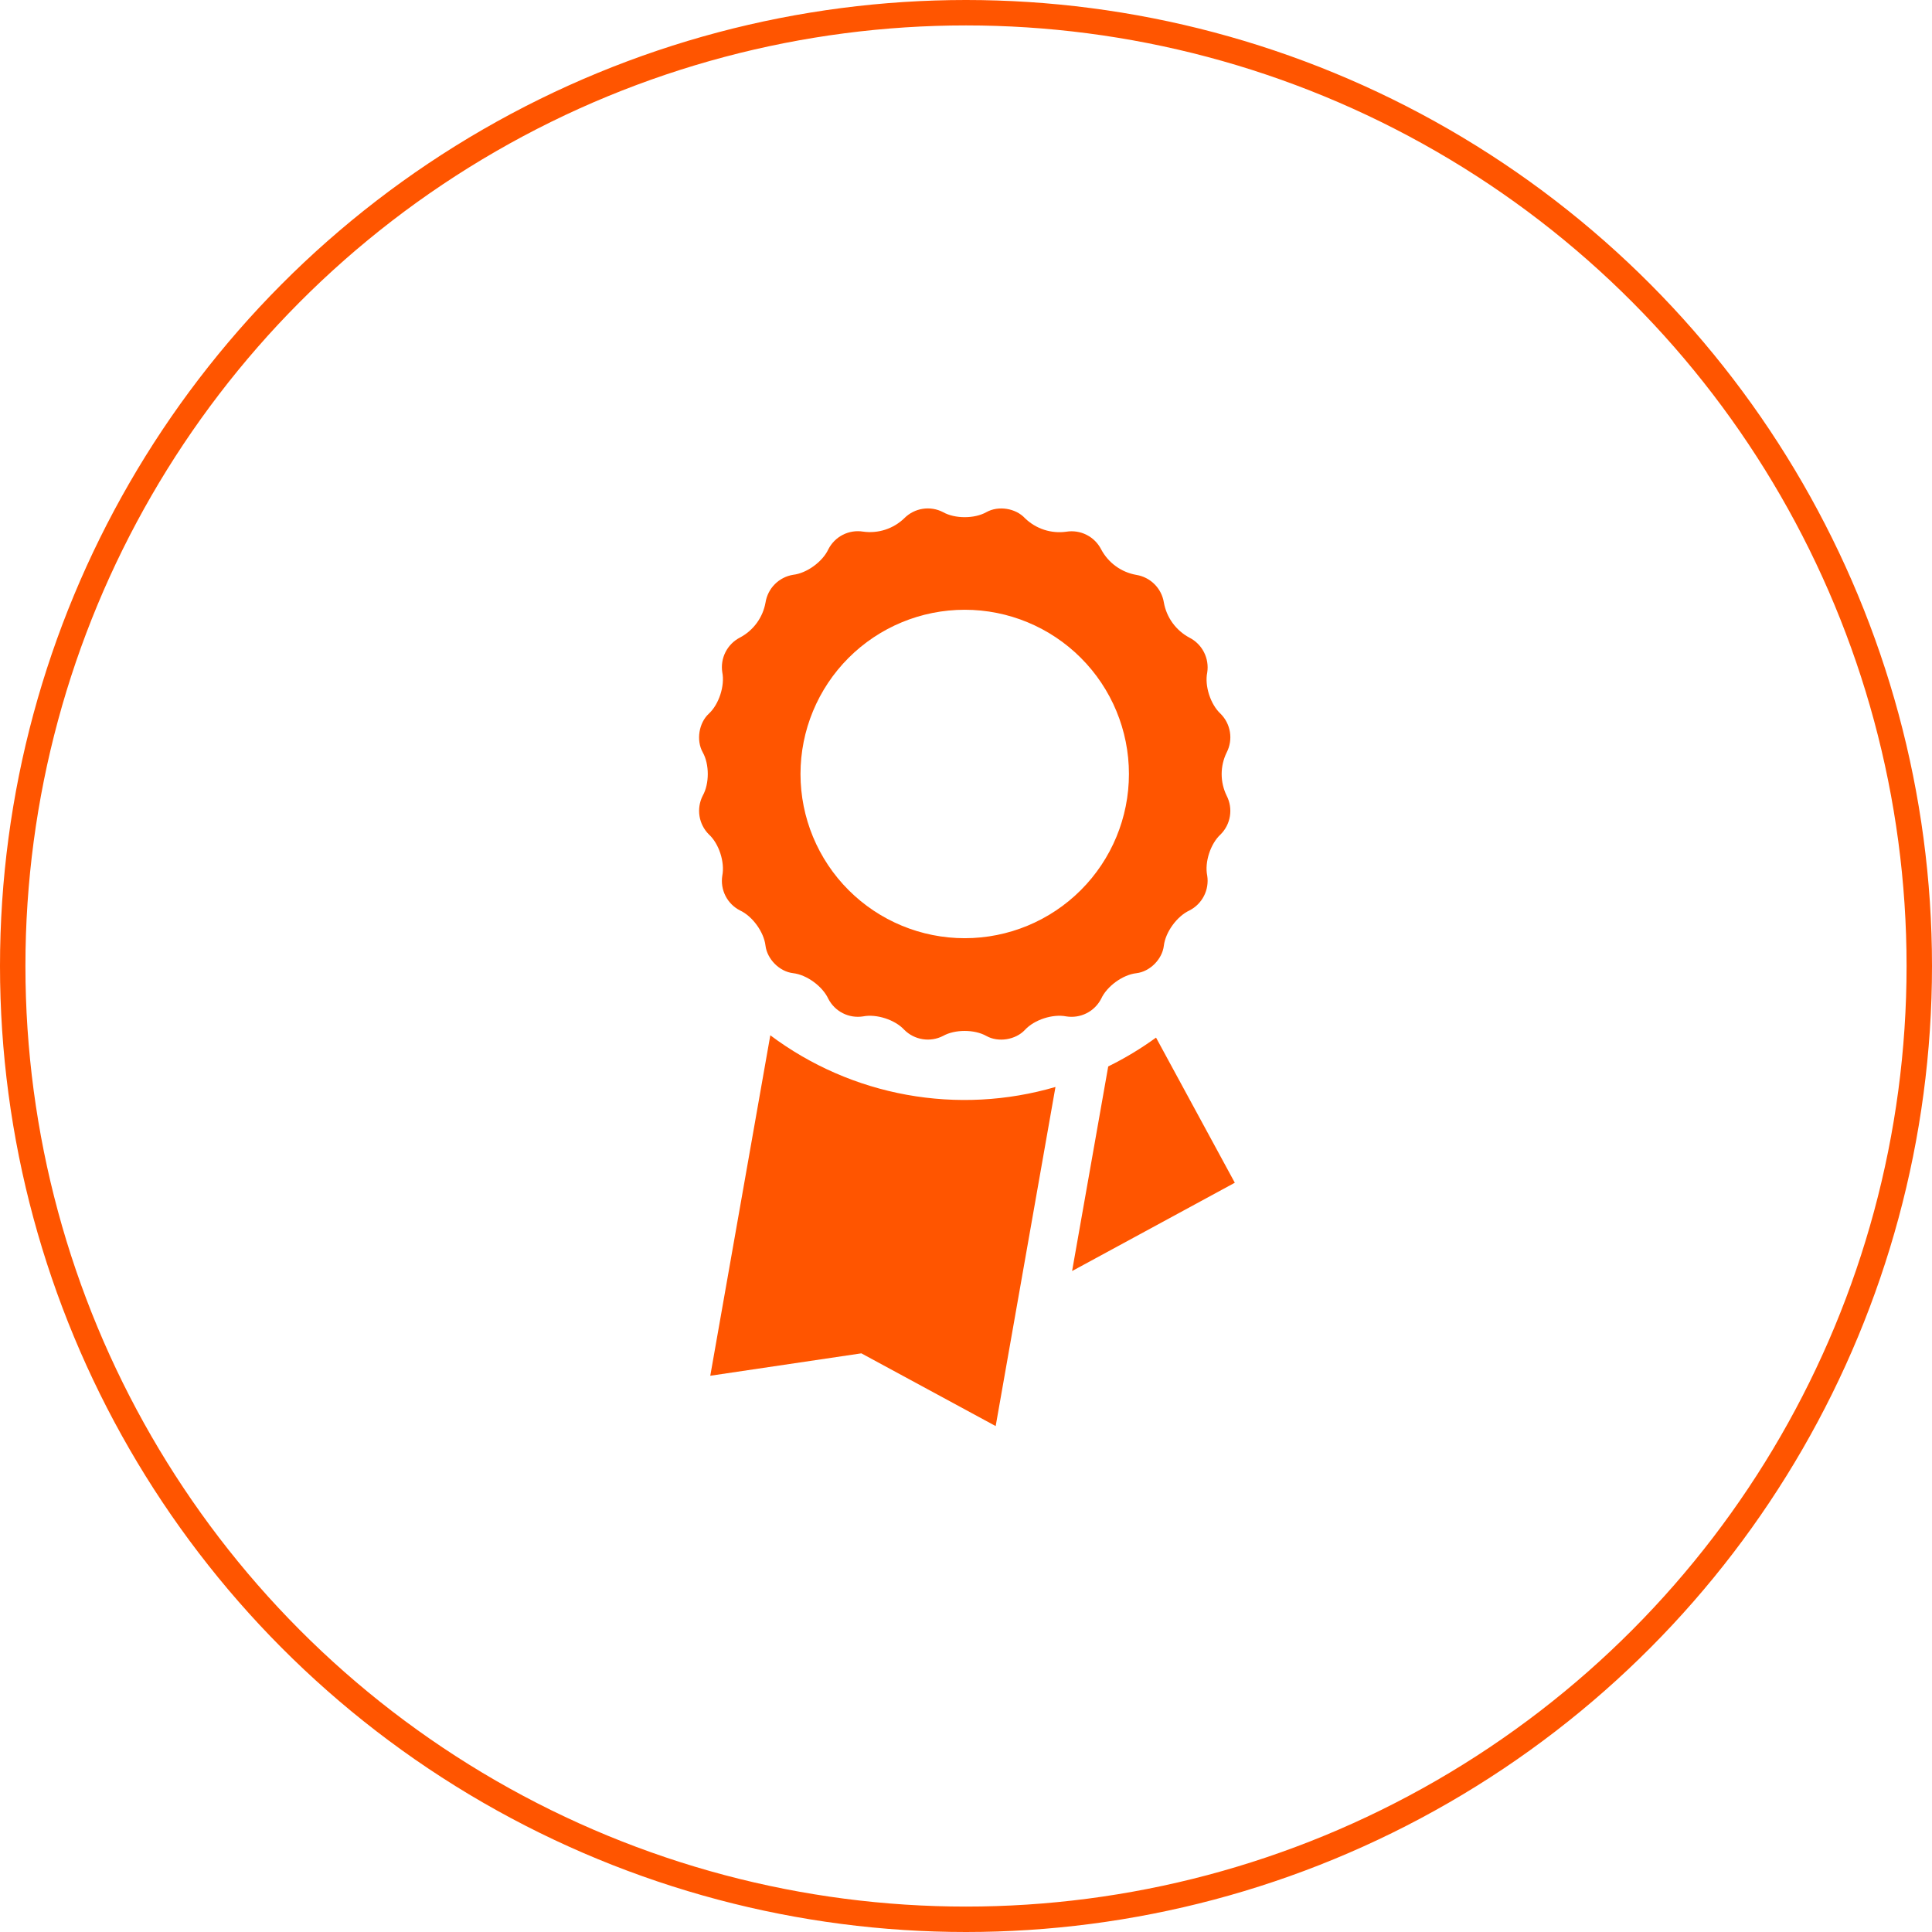
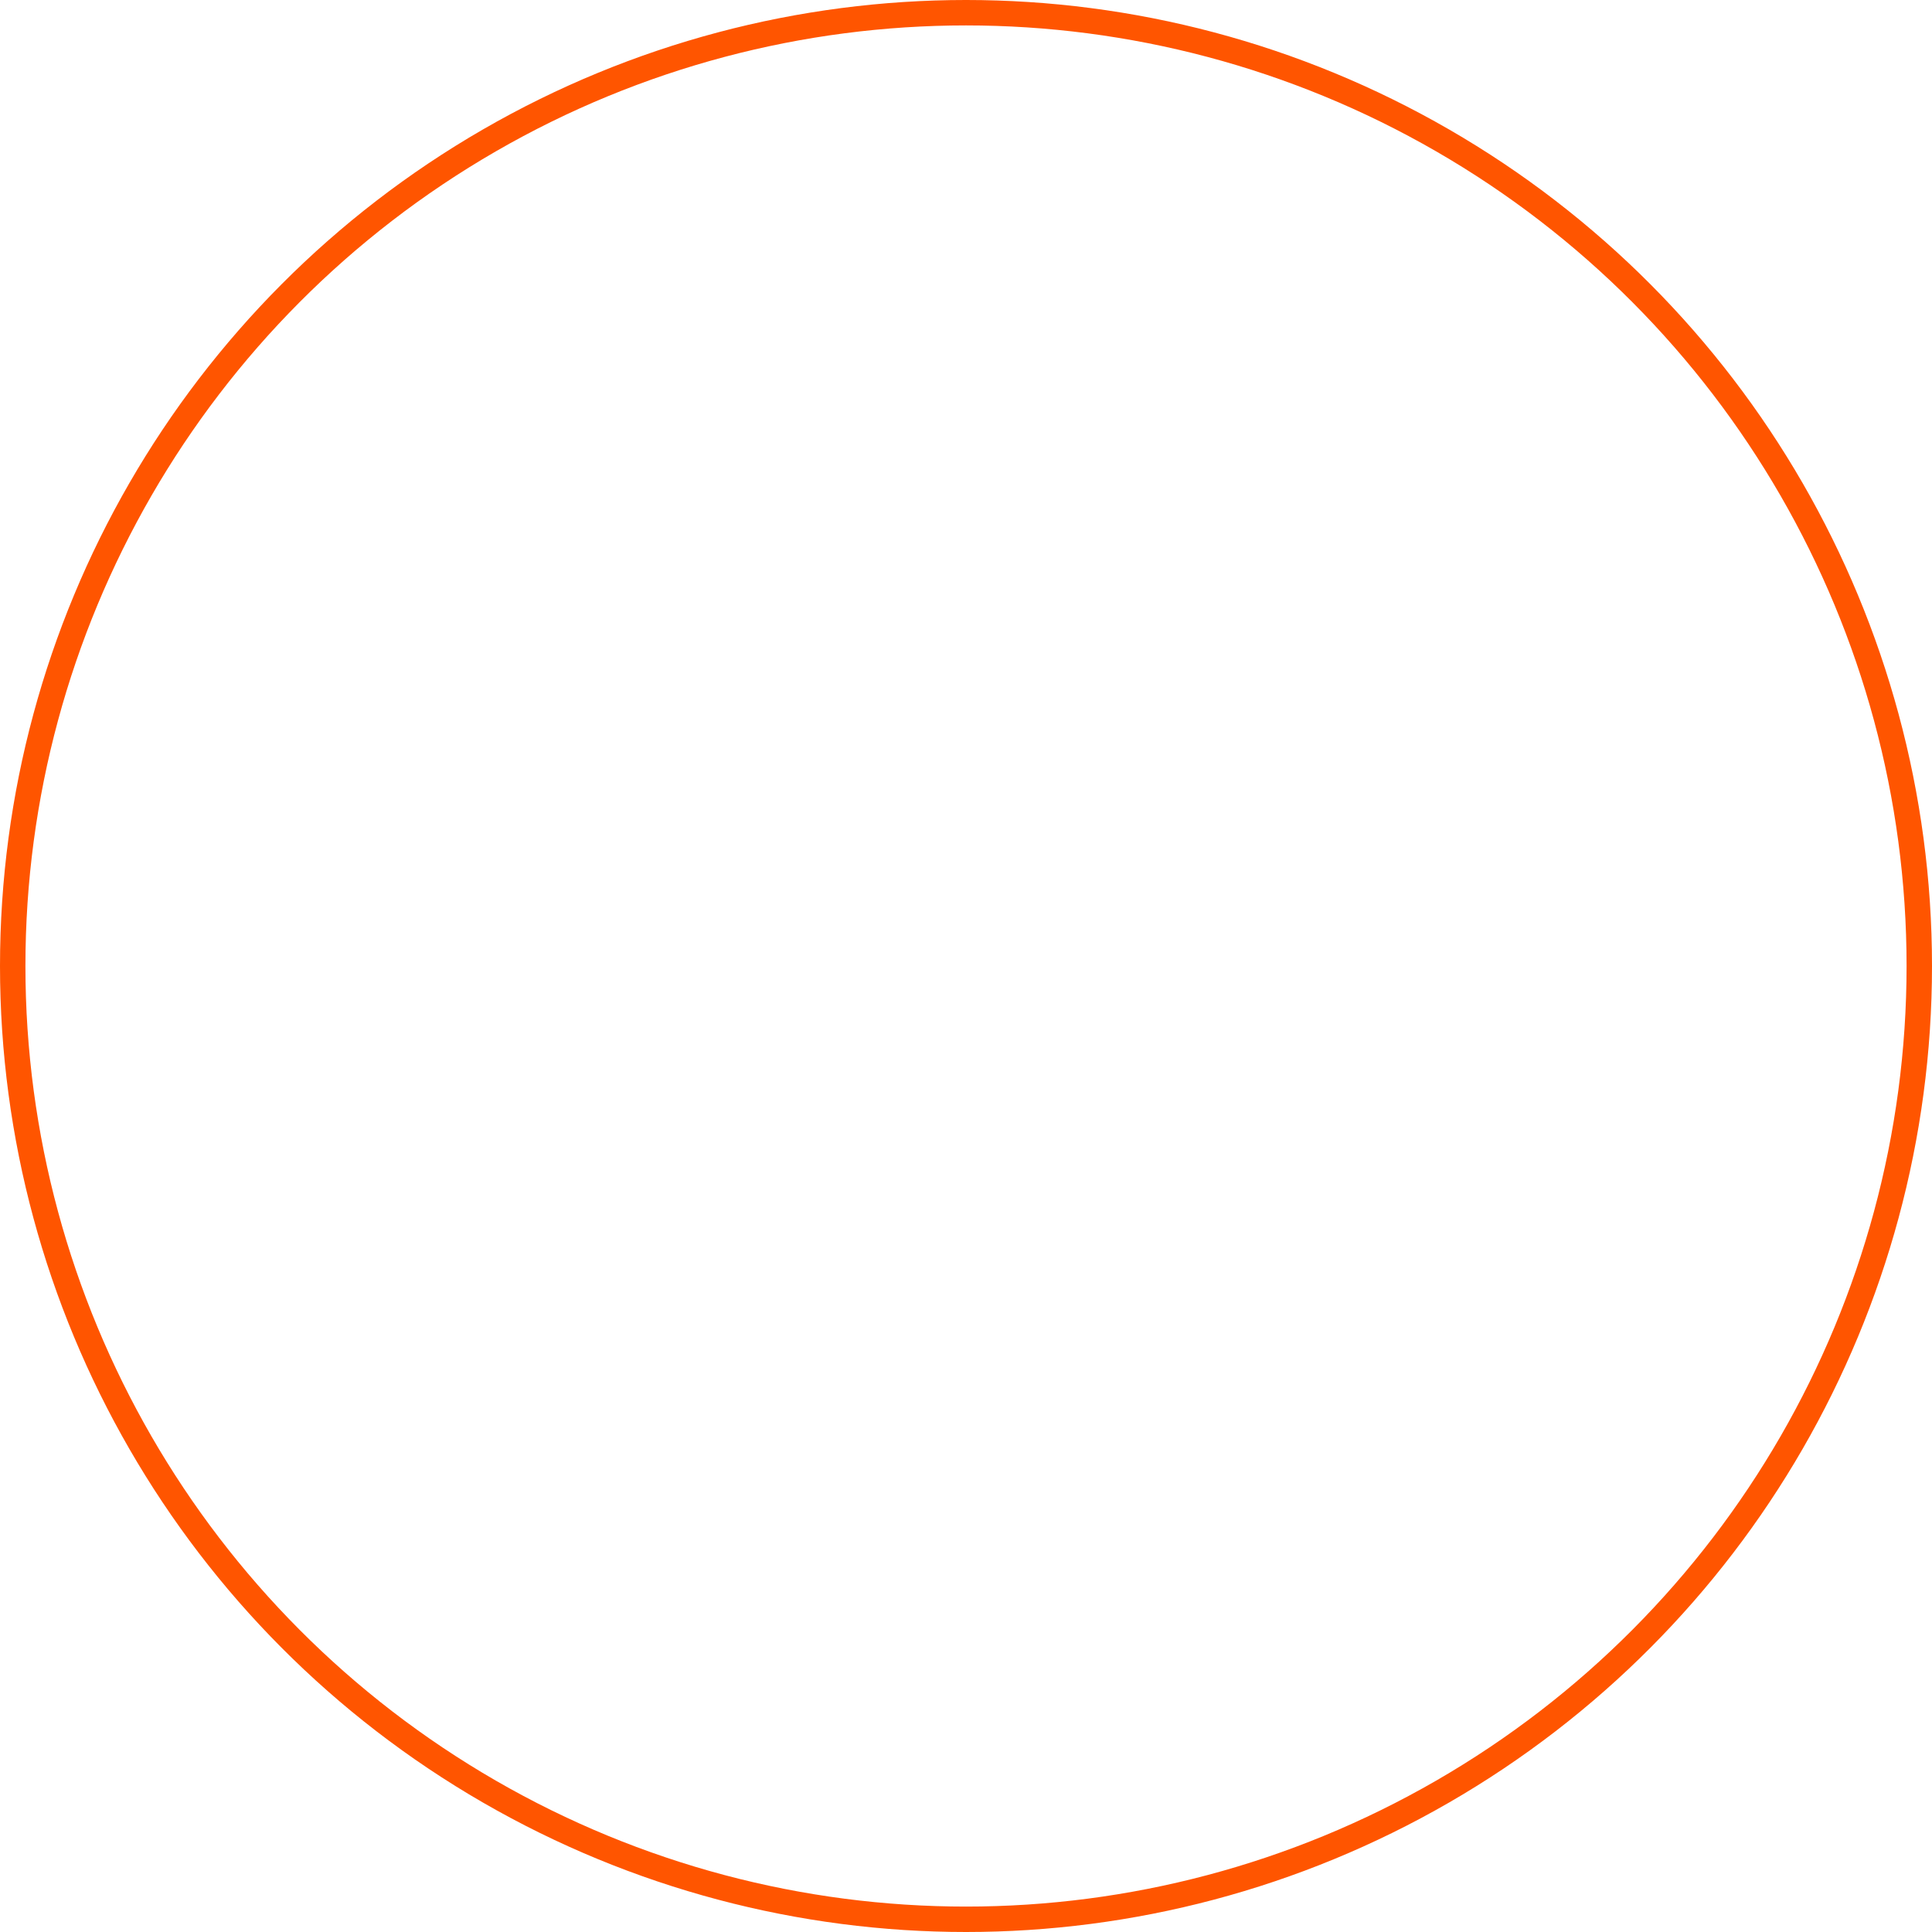
<svg xmlns="http://www.w3.org/2000/svg" width="152" height="152" viewBox="0 0 152 152" fill="none">
-   <path d="M86.634 78.578C87.082 77.598 88.325 76.689 89.397 76.568C90.468 76.446 91.445 75.466 91.567 74.394C91.696 73.33 92.6 72.084 93.577 71.632C94.069 71.381 94.469 70.982 94.721 70.491C94.973 69.999 95.063 69.441 94.979 68.896C94.758 67.839 95.237 66.376 96.028 65.65C96.42 65.259 96.678 64.754 96.764 64.207C96.851 63.66 96.762 63.1 96.51 62.607C96.25 62.076 96.114 61.493 96.114 60.902C96.114 60.312 96.25 59.728 96.51 59.198C96.763 58.705 96.852 58.145 96.765 57.597C96.678 57.05 96.42 56.545 96.028 56.154C95.237 55.421 94.762 53.962 94.979 52.909C95.064 52.362 94.974 51.803 94.722 51.31C94.471 50.817 94.07 50.417 93.577 50.166C93.055 49.887 92.602 49.494 92.254 49.015C91.906 48.537 91.671 47.985 91.567 47.403C91.48 46.858 91.223 46.355 90.834 45.965C90.444 45.574 89.941 45.317 89.397 45.229C88.814 45.127 88.262 44.893 87.784 44.545C87.305 44.198 86.912 43.745 86.634 43.223C86.383 42.73 85.983 42.33 85.489 42.08C84.996 41.83 84.436 41.743 83.891 41.832C83.305 41.914 82.708 41.862 82.146 41.679C81.584 41.496 81.07 41.187 80.645 40.776C79.912 39.978 78.544 39.765 77.605 40.293C76.667 40.821 75.128 40.821 74.193 40.293C73.701 40.037 73.141 39.946 72.593 40.031C72.046 40.117 71.54 40.375 71.149 40.768C70.724 41.18 70.211 41.489 69.649 41.672C69.086 41.855 68.49 41.907 67.904 41.825C67.359 41.737 66.8 41.825 66.308 42.075C65.817 42.326 65.417 42.727 65.168 43.219C64.716 44.192 63.473 45.1 62.401 45.222C61.856 45.309 61.352 45.567 60.962 45.958C60.571 46.349 60.315 46.853 60.228 47.399C60.125 47.982 59.89 48.533 59.542 49.011C59.193 49.489 58.741 49.881 58.218 50.158C57.726 50.41 57.328 50.812 57.078 51.304C56.828 51.797 56.74 52.356 56.827 52.901C57.036 53.954 56.561 55.417 55.77 56.147C54.98 56.876 54.76 58.244 55.288 59.191C55.816 60.125 55.816 61.664 55.288 62.599C55.036 63.093 54.947 63.654 55.033 64.201C55.12 64.749 55.378 65.255 55.77 65.647C56.565 66.369 57.036 67.832 56.827 68.892C56.74 69.436 56.828 69.994 57.078 70.486C57.328 70.977 57.727 71.377 58.218 71.628C59.198 72.08 60.099 73.326 60.224 74.391C60.353 75.462 61.326 76.442 62.398 76.564C63.469 76.686 64.712 77.598 65.164 78.574C65.415 79.065 65.815 79.464 66.306 79.713C66.798 79.963 67.356 80.051 67.9 79.965C68.957 79.756 70.419 80.227 71.145 81.022C71.537 81.413 72.042 81.671 72.589 81.757C73.136 81.844 73.696 81.755 74.189 81.504C75.124 80.976 76.663 80.976 77.602 81.504C78.54 82.032 79.908 81.812 80.641 81.022C81.375 80.224 82.83 79.756 83.887 79.965C84.432 80.053 84.992 79.966 85.485 79.717C85.979 79.468 86.381 79.069 86.634 78.578V78.578ZM75.899 73.813C72.472 73.813 69.186 72.452 66.763 70.029C64.34 67.606 62.979 64.32 62.979 60.893C62.979 57.466 64.34 54.18 66.763 51.757C69.186 49.334 72.472 47.973 75.899 47.973C79.326 47.973 82.612 49.334 85.035 51.757C87.458 54.18 88.819 57.466 88.819 60.893C88.819 64.32 87.458 67.606 85.035 70.029C82.612 72.452 79.326 73.813 75.899 73.813ZM60.604 81.451L55.881 108.237L67.767 106.474L78.335 112.197L83.039 85.517C79.241 86.628 75.236 86.838 71.342 86.133C67.448 85.427 63.771 83.824 60.604 81.451V81.451ZM90.951 81.633C89.764 82.496 88.505 83.255 87.189 83.902L84.347 99.999L97.149 93.052L90.951 81.633V81.633Z" fill="#FF5500" />
  <circle cx="76" cy="76" r="75" stroke="#FF5500" stroke-width="2" />
</svg>